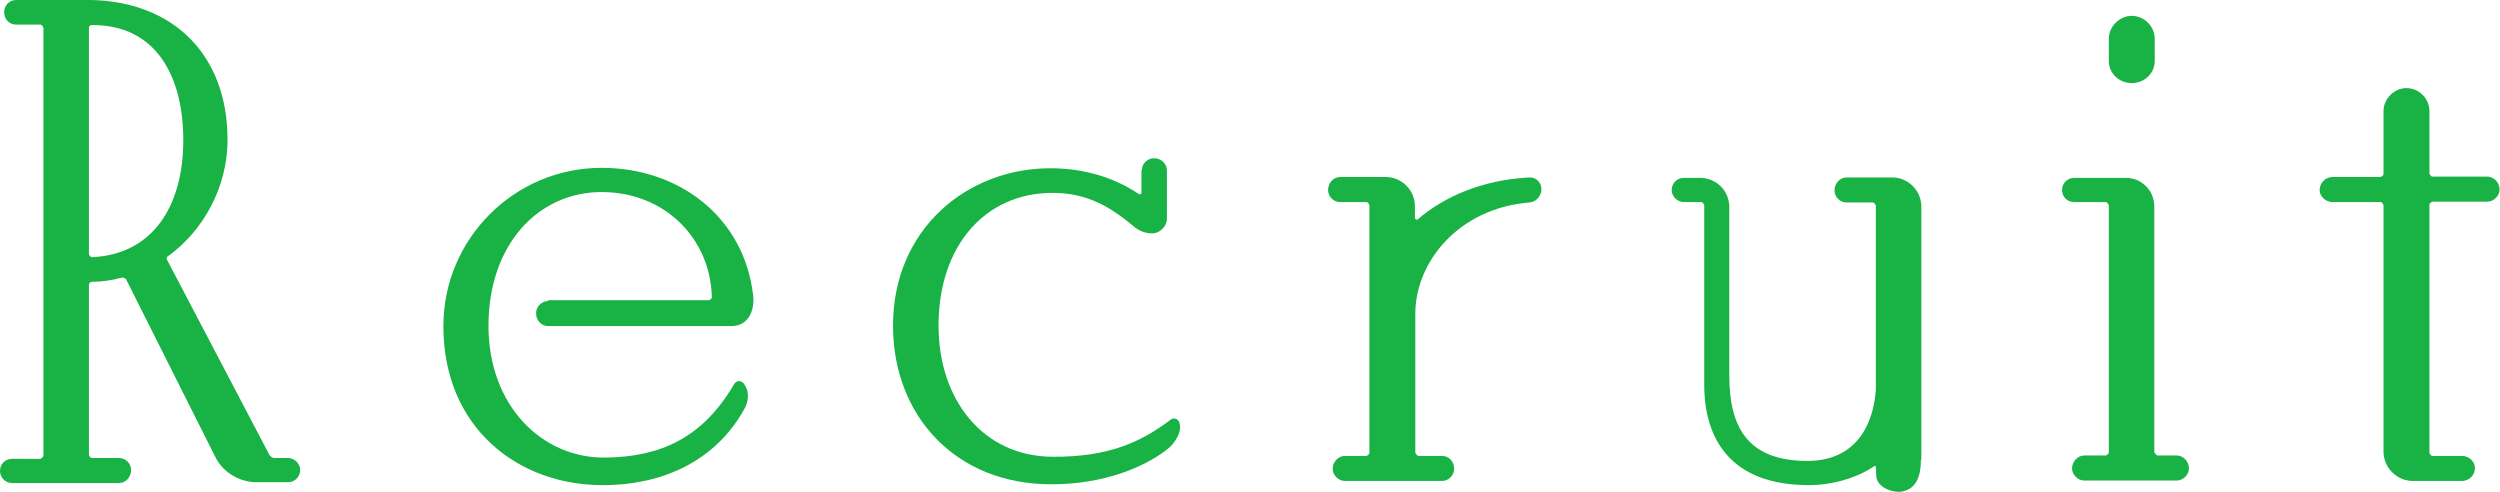
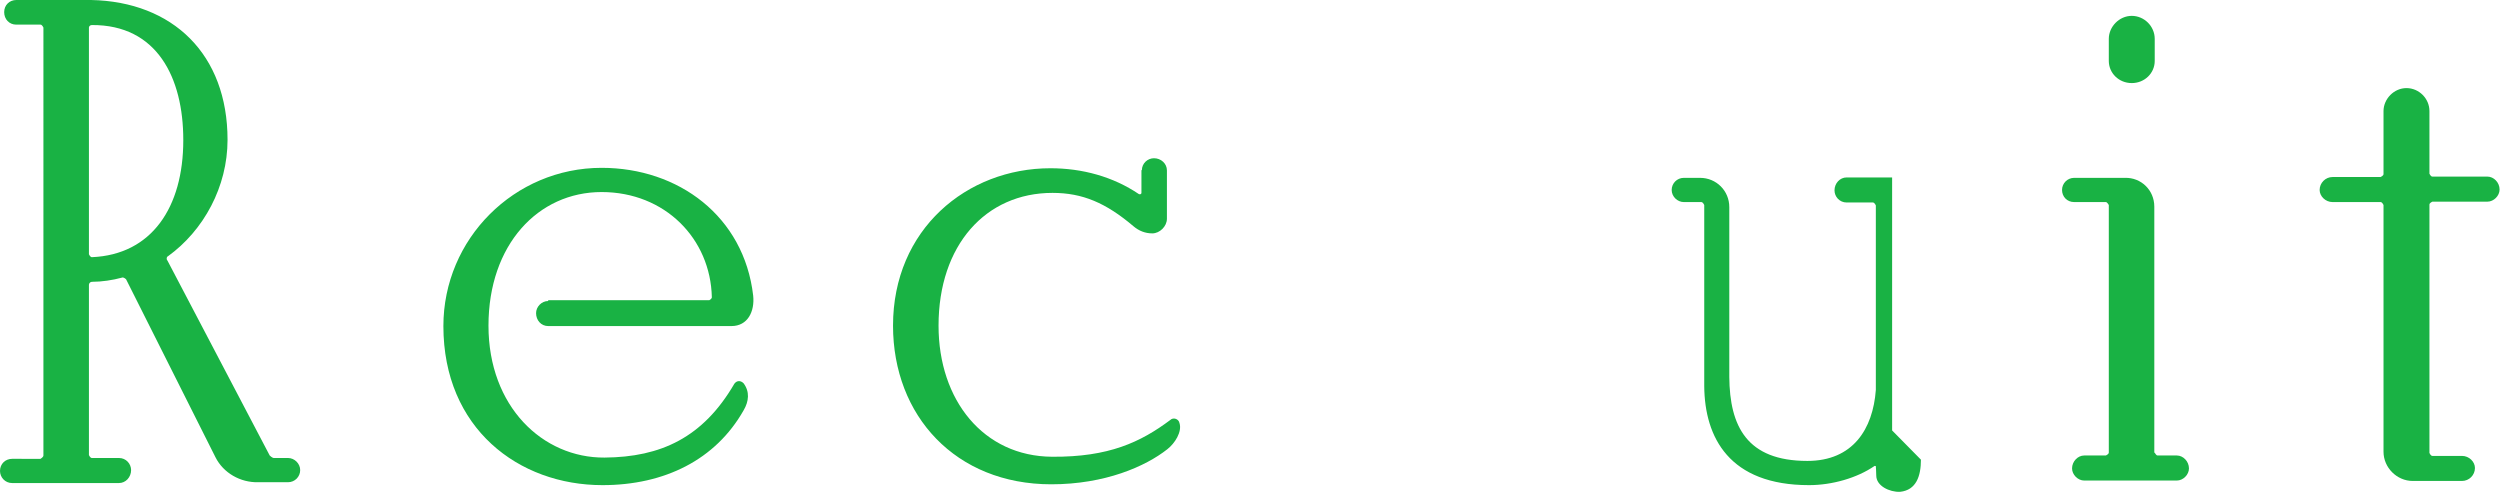
<svg xmlns="http://www.w3.org/2000/svg" id="_レイヤー_2" viewBox="0 0 59.88 11.78">
  <defs>
    <style>.cls-1{fill:#19b244;}</style>
  </defs>
  <g id="_レイヤー_1-2">
    <g>
      <path class="cls-1" d="M6.9,10.97c.15,0,.29,.13,.29,.29s-.13,.29-.29,.29h-.72c-.42,.01-.83-.22-1.02-.6L3.02,6.69s-.06-.06-.1-.04c-.22,.06-.48,.1-.72,.1-.04,0-.07,.04-.07,.07v4.08s.03,.07,.07,.07h.65c.17,0,.29,.14,.29,.29,0,.17-.13,.31-.29,.31H.29c-.17,0-.29-.14-.29-.29,0-.17,.13-.29,.29-.29H.97s.07-.04,.07-.08V.66s-.03-.07-.07-.07H.39C.22,.59,.1,.46,.1,.29s.13-.29,.29-.29h1.79c1.96,.04,3.27,1.3,3.27,3.35,0,1.12-.57,2.17-1.43,2.79-.03,.01-.04,.07-.01,.1l2.45,4.67s.06,.06,.1,.06h.34ZM4.39,3.35c0-1.49-.63-2.76-2.19-2.75-.04,0-.07,.03-.07,.06V6.09s.03,.07,.07,.07c1.43-.06,2.19-1.19,2.19-2.8Z" />
      <path class="cls-1" d="M13.13,7.19h3.86s.06-.03,.06-.07c-.03-1.4-1.12-2.52-2.64-2.52s-2.71,1.26-2.71,3.2,1.3,3.17,2.78,3.16c1.35-.01,2.36-.48,3.11-1.77,.06-.08,.15-.08,.22-.01,.15,.2,.13,.43,0,.65-.67,1.18-1.89,1.79-3.38,1.79-2.01,0-3.81-1.36-3.81-3.81,0-2.09,1.7-3.79,3.79-3.79,1.84,0,3.41,1.16,3.63,3.06,.04,.38-.13,.73-.52,.73h-4.39c-.17,0-.29-.14-.29-.31,0-.15,.13-.29,.29-.29Z" />
      <path class="cls-1" d="M27.35,4.08c0-.17,.14-.29,.29-.29,.17,0,.31,.13,.31,.29v1.16c0,.18-.17,.35-.35,.35-.17,0-.32-.06-.45-.17-.66-.56-1.22-.8-1.94-.8-1.6,0-2.73,1.25-2.73,3.18,0,1.79,1.08,3.13,2.72,3.14,1.36,.01,2.12-.35,2.83-.88,.07-.07,.2-.03,.22,.07,.07,.21-.11,.49-.29,.63-.52,.41-1.49,.84-2.78,.84-2.29,0-3.79-1.64-3.79-3.8,0-2.31,1.77-3.77,3.77-3.77,.76,0,1.5,.2,2.12,.62,.03,.01,.06,0,.06-.03v-.55Z" />
-       <path class="cls-1" d="M33.89,5.23s.03,.04,.06,.03c.65-.56,1.56-.95,2.68-1.01,.15-.01,.29,.11,.29,.28s-.13,.31-.29,.32c-1.7,.14-2.73,1.43-2.73,2.66v3.34s.04,.07,.08,.07h.56c.17,0,.29,.14,.29,.31,0,.15-.13,.29-.29,.29h-2.33c-.15,0-.29-.14-.29-.29,0-.17,.14-.31,.29-.31h.52s.07-.03,.07-.07V4.91s-.03-.07-.07-.07h-.63c-.17,0-.29-.14-.29-.29,0-.17,.13-.31,.29-.31h1.09c.39,0,.7,.32,.7,.7v.29Z" />
-       <path class="cls-1" d="M46.01,11.01c0,.39-.11,.73-.5,.77-.25,.01-.57-.14-.57-.39,0-.1-.01-.2-.01-.22,0-.01-.01-.01-.03-.01-.42,.29-1.02,.46-1.57,.46-1.91,0-2.5-1.14-2.51-2.37V4.91s-.03-.07-.07-.07h-.42c-.15,0-.29-.13-.29-.29s.13-.29,.29-.29h.39c.39,0,.7,.31,.7,.7v4.07c.01,1.18,.42,2.01,1.87,2.01,1.09,0,1.57-.76,1.64-1.7V4.92s-.03-.07-.07-.07h-.63c-.17,0-.29-.14-.29-.29,0-.17,.13-.31,.29-.31h1.09c.39,0,.7,.32,.7,.7v6.06Z" />
+       <path class="cls-1" d="M46.01,11.01c0,.39-.11,.73-.5,.77-.25,.01-.57-.14-.57-.39,0-.1-.01-.2-.01-.22,0-.01-.01-.01-.03-.01-.42,.29-1.02,.46-1.57,.46-1.91,0-2.5-1.14-2.51-2.37V4.91s-.03-.07-.07-.07h-.42c-.15,0-.29-.13-.29-.29s.13-.29,.29-.29h.39c.39,0,.7,.31,.7,.7v4.07c.01,1.18,.42,2.01,1.87,2.01,1.09,0,1.57-.76,1.64-1.7V4.92s-.03-.07-.07-.07h-.63c-.17,0-.29-.14-.29-.29,0-.17,.13-.31,.29-.31h1.09v6.06Z" />
      <path class="cls-1" d="M51.61,10.84s.03,.07,.07,.07h.46c.15,0,.29,.14,.29,.31,0,.15-.14,.29-.29,.29h-2.22c-.15,0-.29-.14-.29-.29,0-.17,.14-.31,.29-.31h.52s.07-.03,.07-.07V4.91s-.04-.07-.07-.07h-.76c-.17,0-.29-.13-.29-.29s.13-.29,.29-.29h1.22c.38-.01,.7,.29,.7,.69v5.9Zm0-9.38c0,.29-.24,.53-.55,.53s-.55-.24-.55-.53V.93c0-.29,.25-.55,.55-.55s.55,.25,.55,.55v.53Z" />
      <path class="cls-1" d="M58.19,4.16s.03,.07,.07,.07h1.32c.15,0,.29,.14,.29,.31,0,.15-.14,.29-.29,.29h-1.32s-.07,.03-.07,.07v5.95s.03,.07,.07,.07h.71c.17,0,.31,.14,.31,.29,0,.17-.14,.31-.31,.31h-1.18c-.38,0-.7-.32-.7-.7V4.91s-.03-.07-.07-.07h-1.15c-.17,0-.31-.14-.31-.29,0-.17,.14-.31,.31-.31h1.15s.07-.03,.07-.07v-1.51c0-.29,.25-.55,.55-.55s.55,.25,.55,.55v1.51Z" />
    </g>
  </g>
</svg>